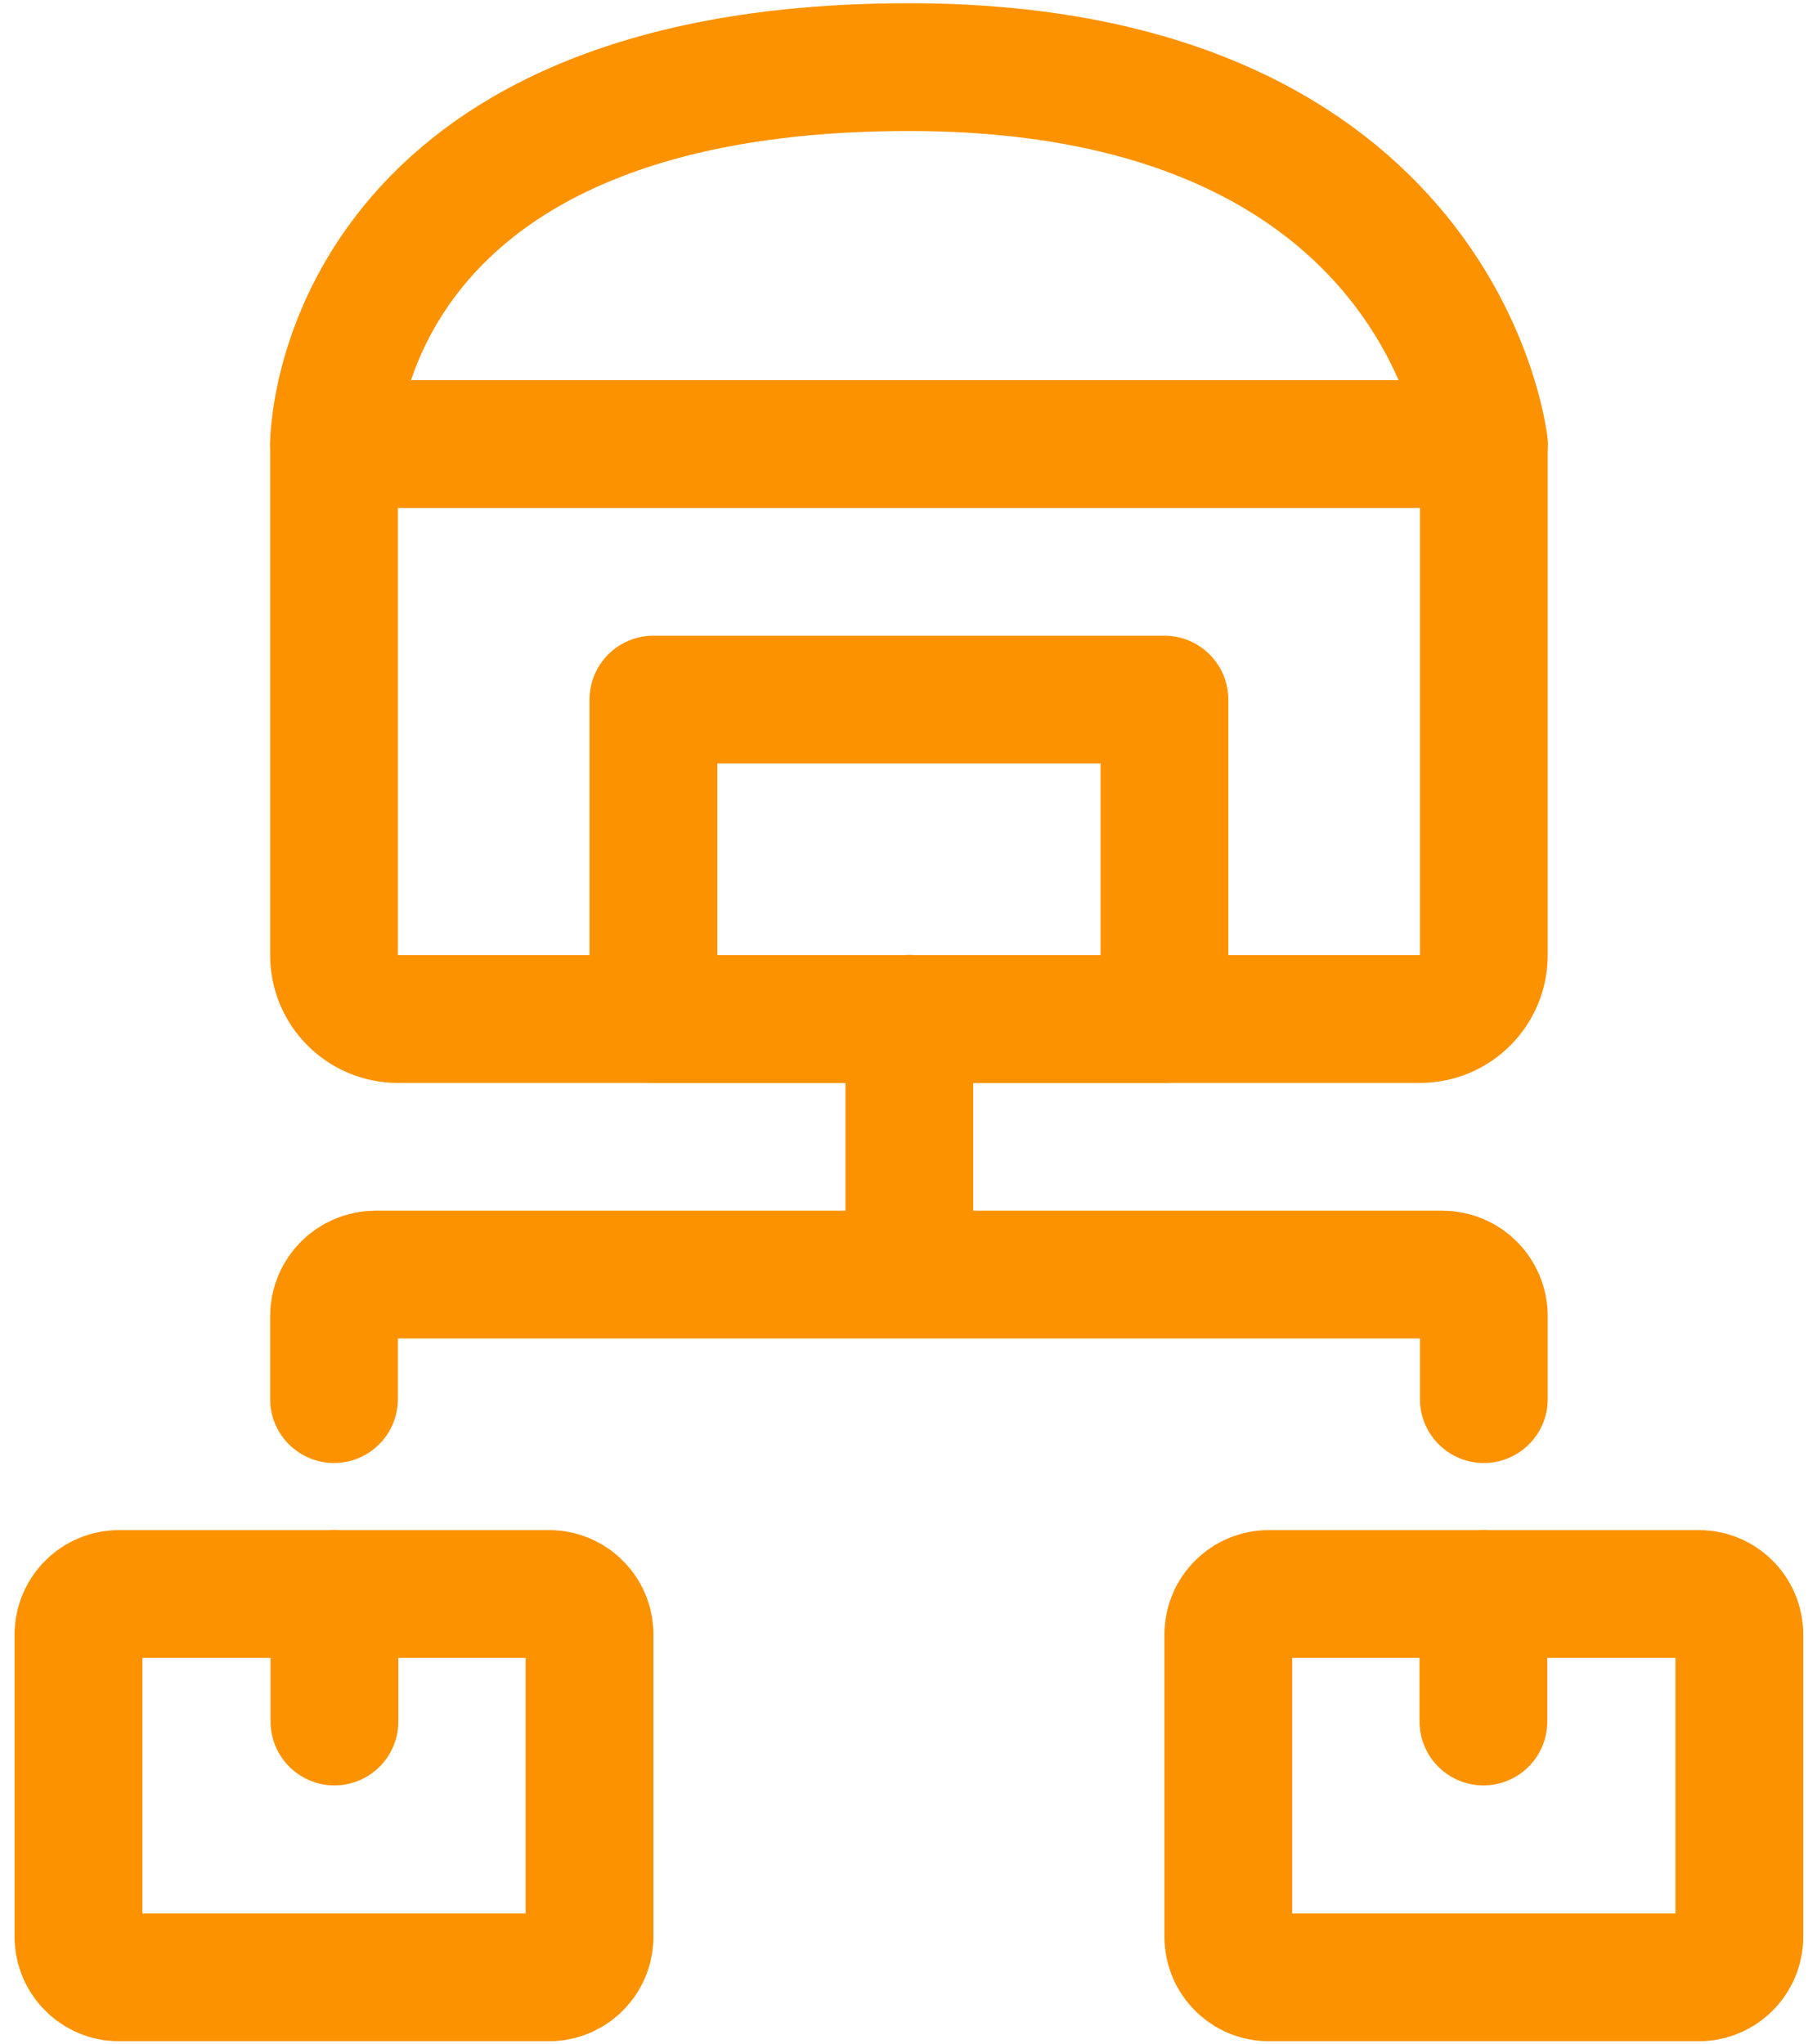
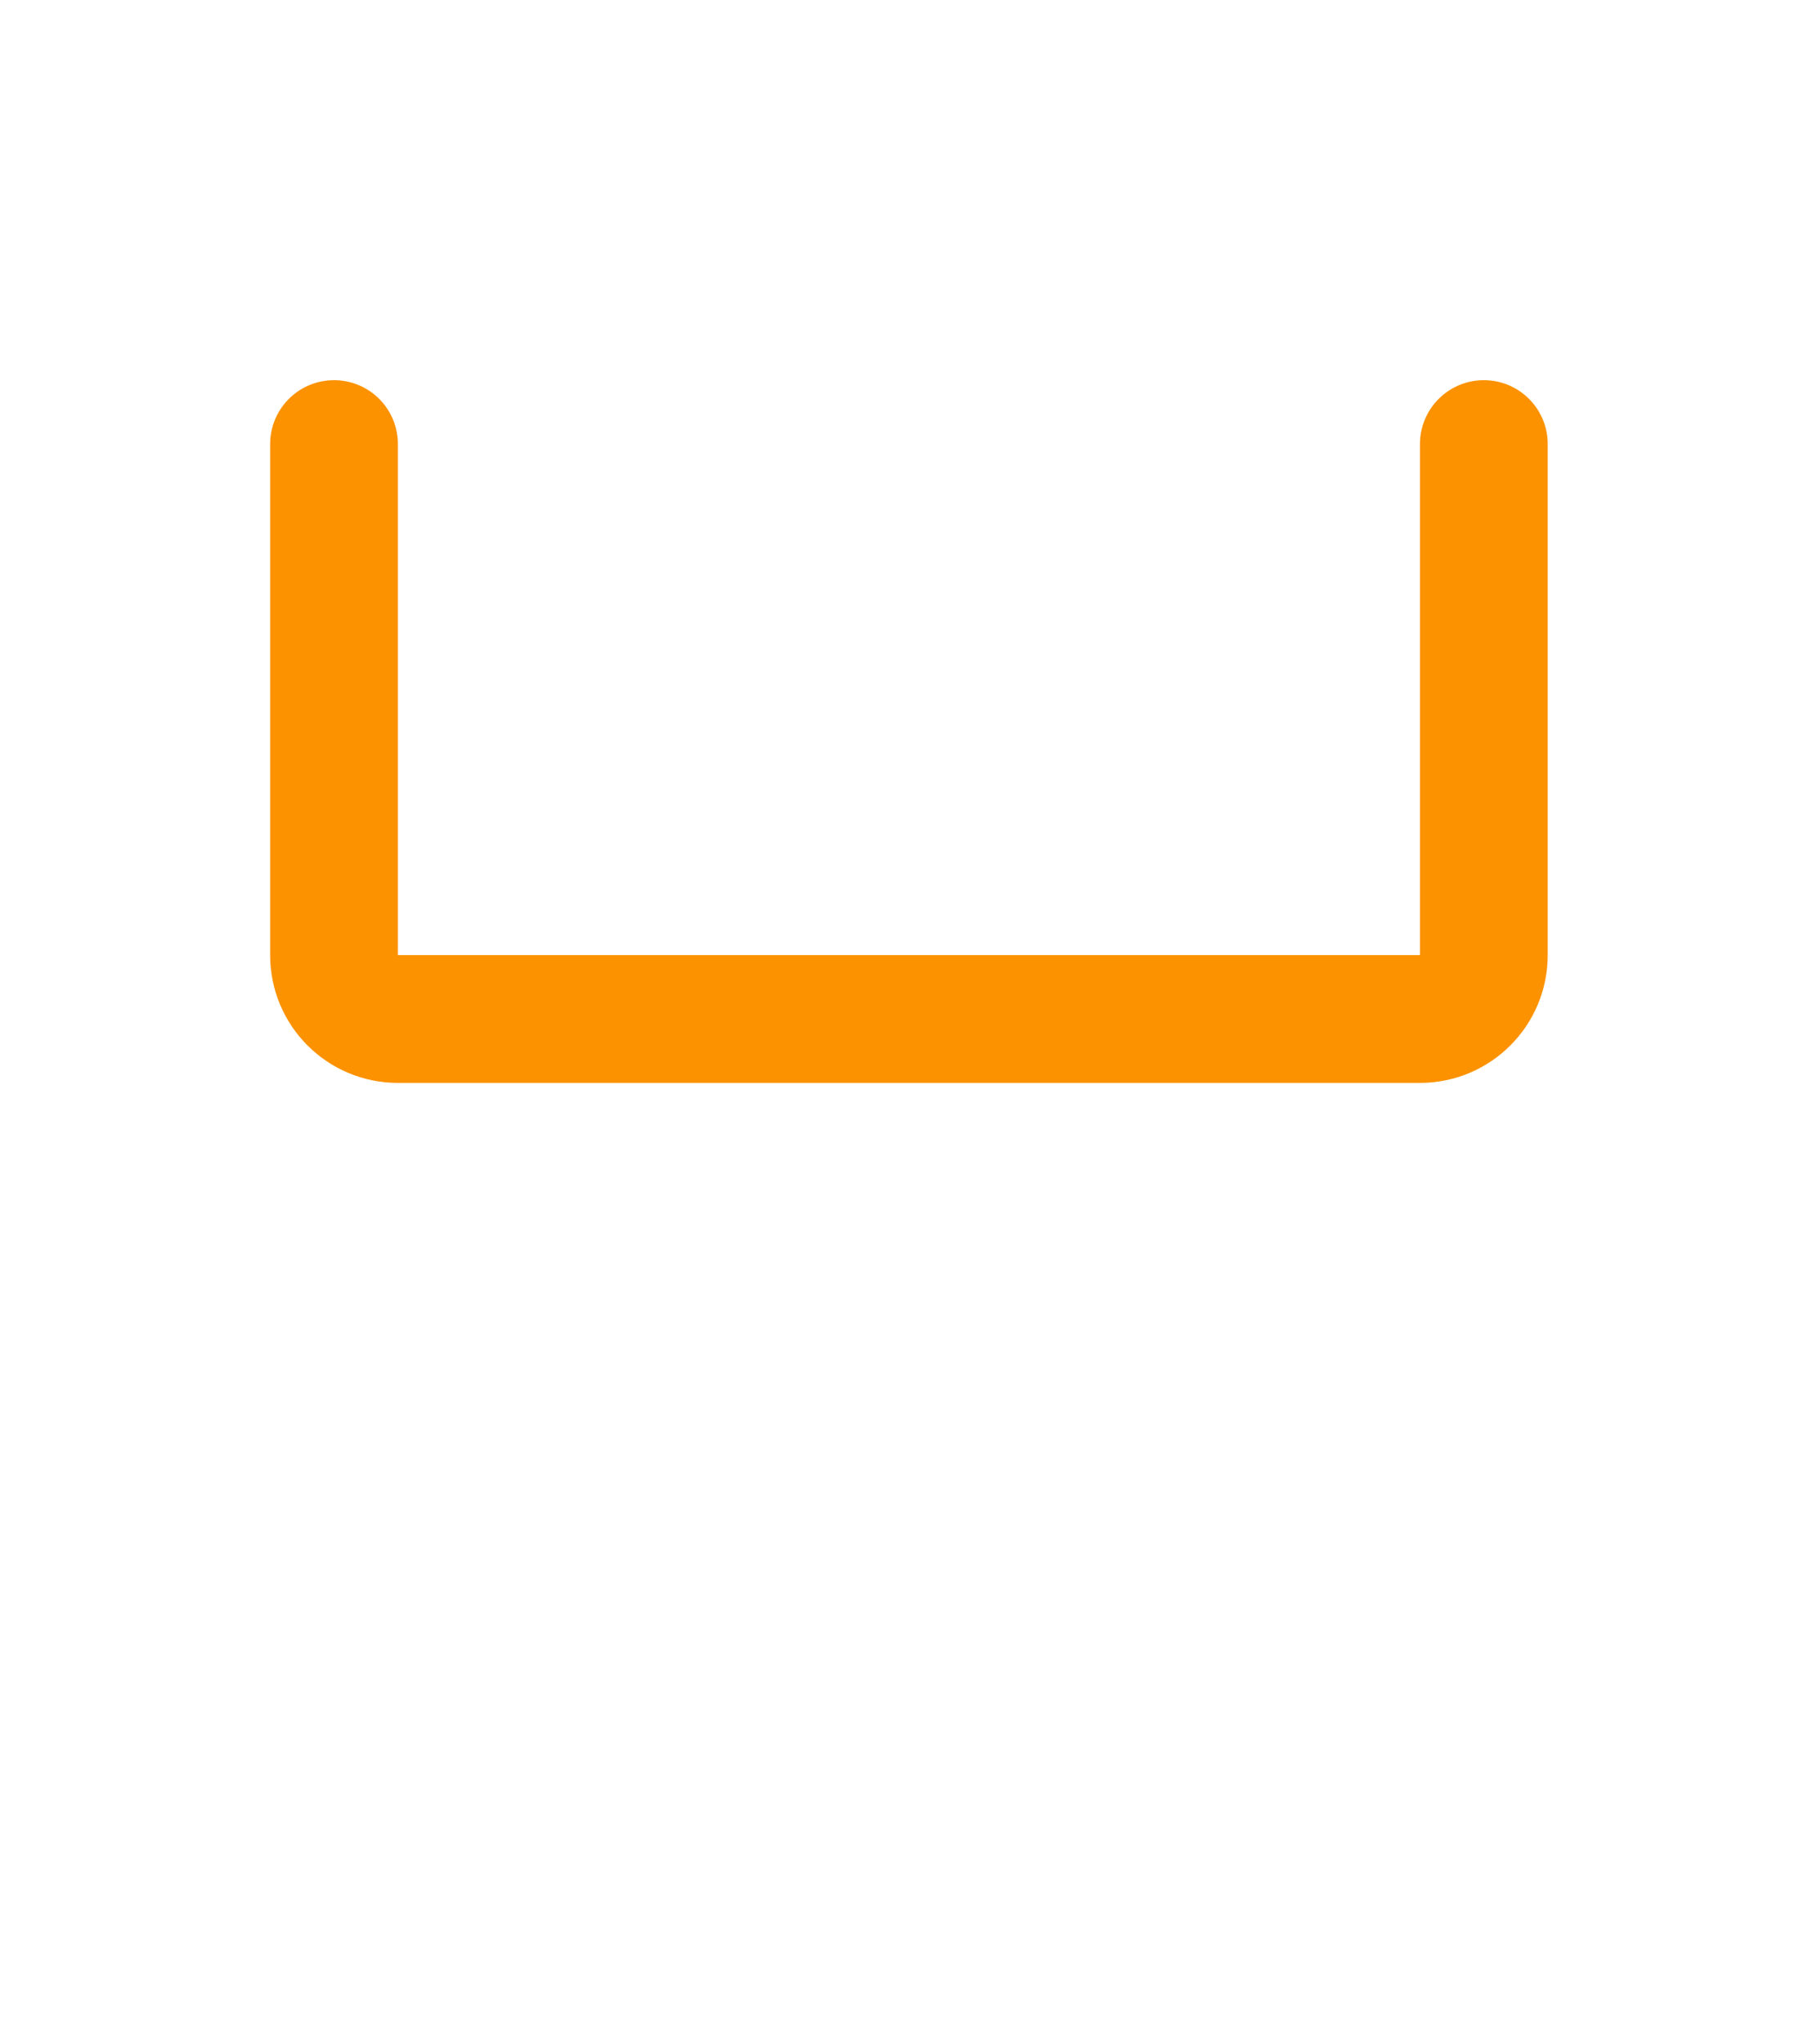
<svg xmlns="http://www.w3.org/2000/svg" width="64" height="72" viewBox="0 0 64 72">
  <g fill="none" fill-rule="evenodd" stroke="#FC9200" stroke-linecap="round" stroke-linejoin="round" stroke-width="4.5">
-     <path d="M9.765 13.639v18h0c0 1.243 1.007 2.25 2.25 2.25h36c1.243 0 2.25-1.007 2.25-2.25v-18" transform="translate(2 2)" />
-     <path d="M50.265 13.639h-40.5S9.765.364 30.015.364c18.804 0 20.25 13.275 20.25 13.275zM18.765 66.289h0c-.044.786-.714 1.39-1.5 1.35h-15 0c-.786.04-1.456-.564-1.5-1.35v-10.8h0c.044-.786.714-1.39 1.5-1.35h15c.787-.04 1.458.563 1.5 1.35v10.8zM9.78 54.13L9.78 58.63M59.265 66.289h0c-.044.786-.714 1.39-1.5 1.35h-15 0c-.786.04-1.456-.564-1.5-1.35v-10.8h0c.044-.786.714-1.39 1.5-1.35h15c.787-.04 1.458.563 1.5 1.35v10.8zM50.25 54.13L50.25 58.63M21.015 22.639L39.015 22.639 39.015 33.889 21.015 33.889zM9.765 47.275V44.35h0c.002-.807.657-1.461 1.464-1.461h37.575c.807 0 1.461.654 1.461 1.461v2.925M30.03 42.88L30.03 33.88" transform="translate(2 2)" />
+     <path d="M9.765 13.639v18c0 1.243 1.007 2.25 2.25 2.25h36c1.243 0 2.25-1.007 2.25-2.25v-18" transform="translate(2 2)" />
  </g>
</svg>